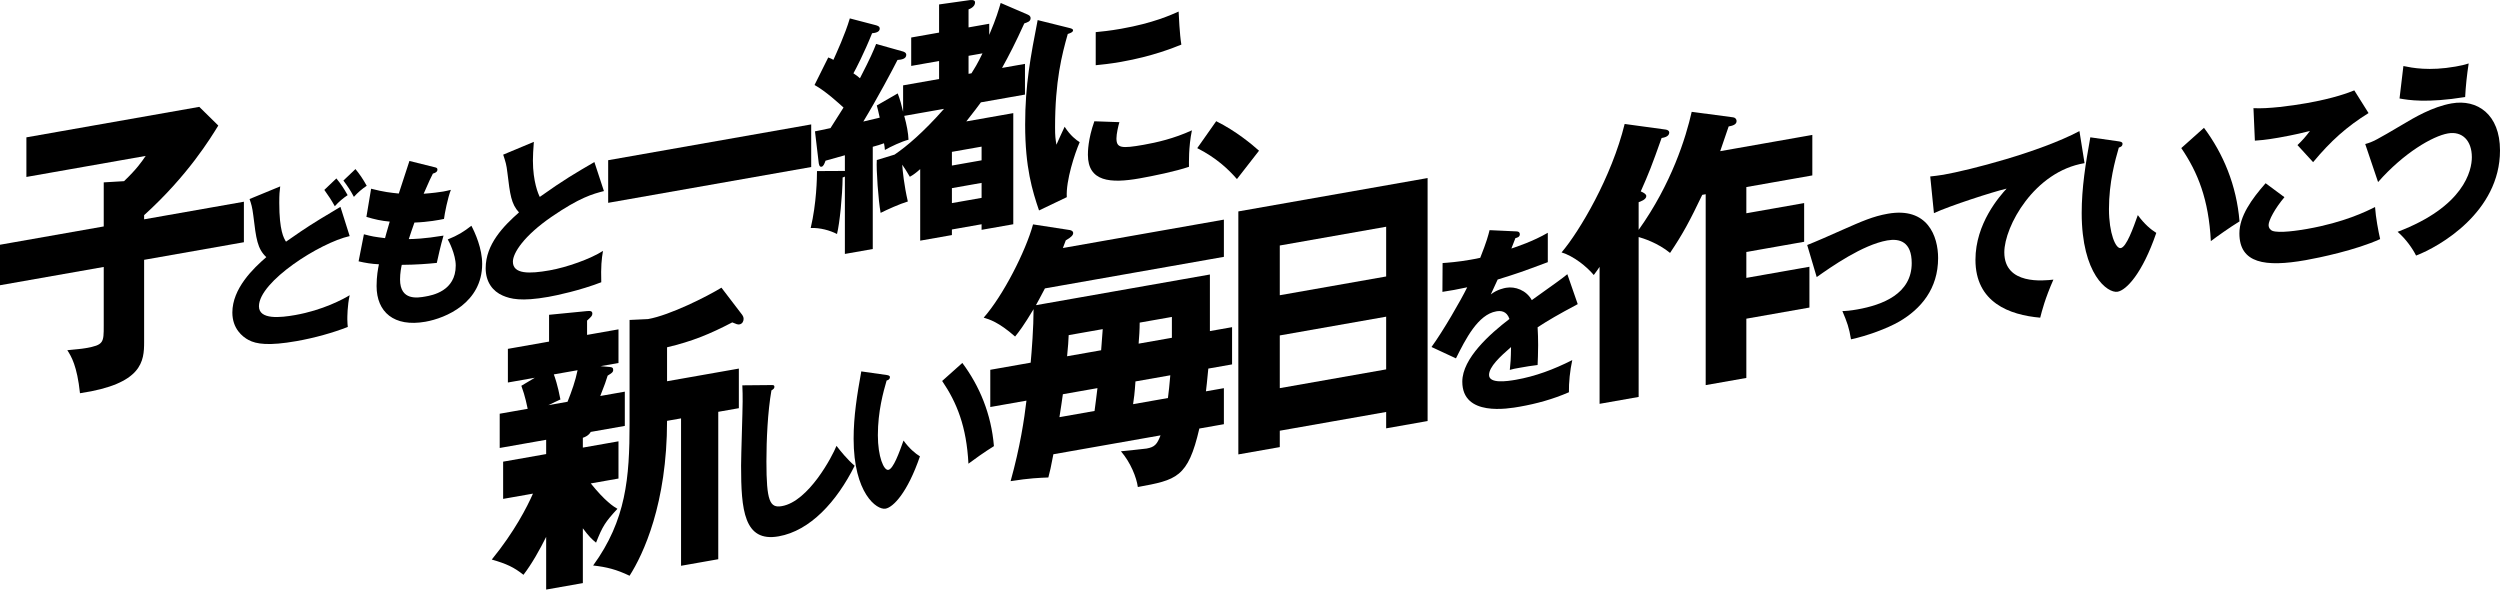
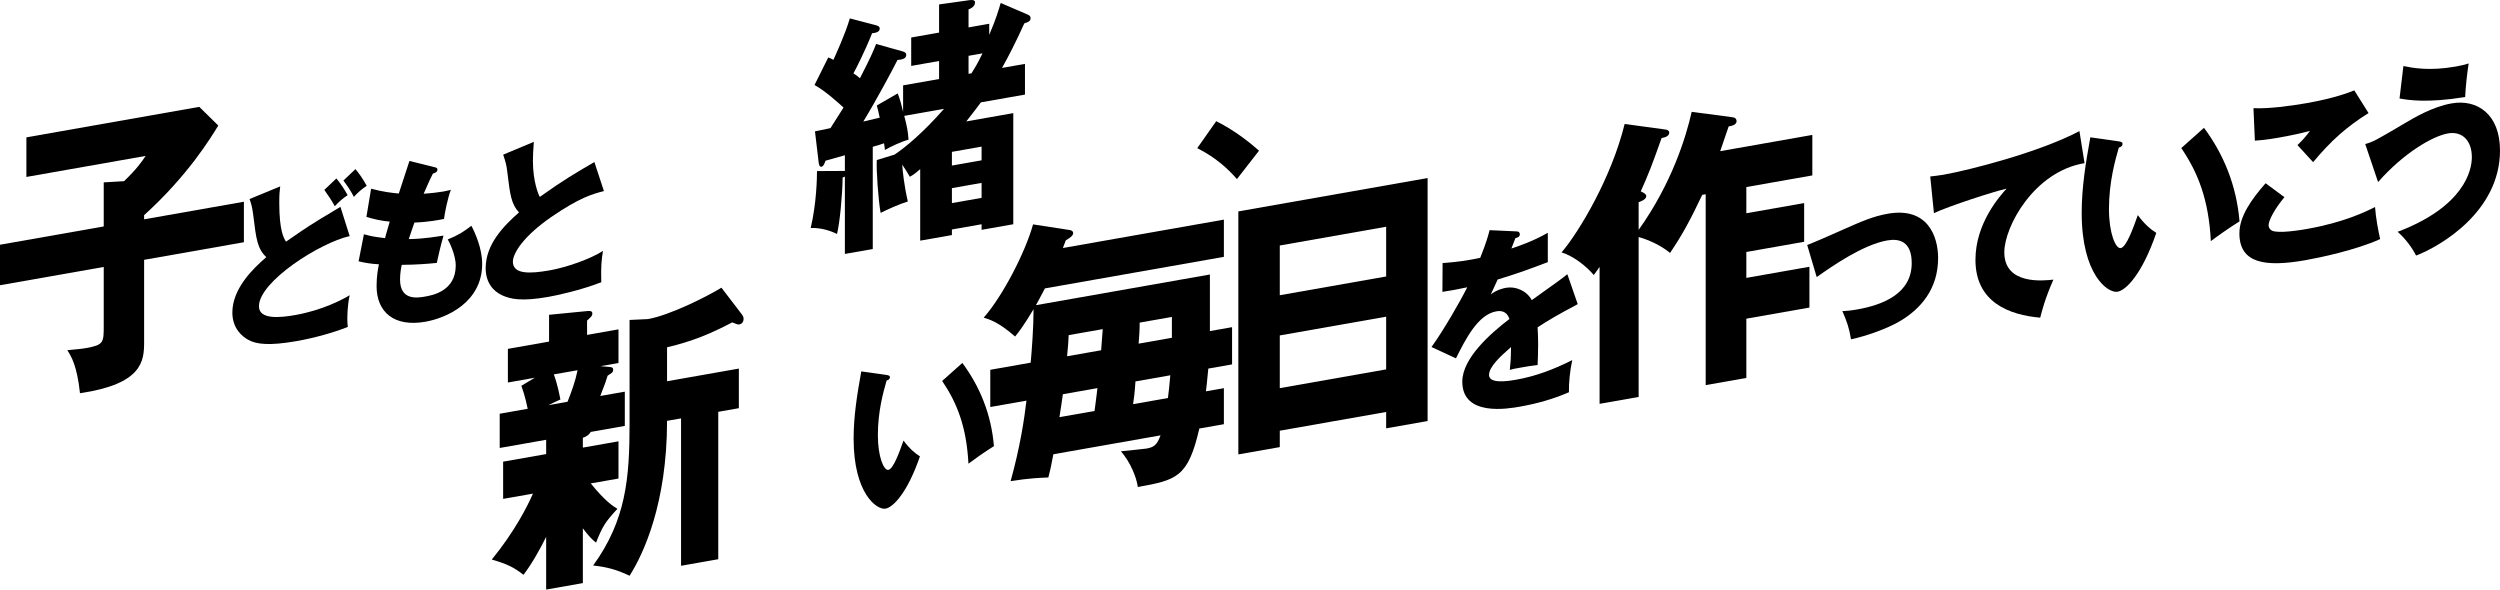
<svg xmlns="http://www.w3.org/2000/svg" id="_レイヤー_2" data-name="レイヤー 2" viewBox="0 0 1133.321 267.265">
  <defs>
    <style>
      .cls-1 {
        fill: #000;
        stroke-width: 0px;
      }
    </style>
  </defs>
  <g id="_レイヤー_3" data-name="レイヤー 3">
    <g>
      <path class="cls-1" d="M110.565,91.449v18.359l-45.231,7.976v37.259c0,8.64-.718,19.026-29.077,23.216-1.317-12.458-3.949-16.718-5.744-19.506,3.829-.405,6.103-.536,8.376-.937,8.137-1.435,8.137-2.515,8.137-10.209v-26.594L0,129.304v-18.359l47.026-8.292v-19.979l9.214-.545c5.863-5.624,7.897-8.682,9.812-11.45l-54.086,9.537v-17.955l78.377-13.82,8.615,8.47c-3.35,5.45-13.76,22.676-33.624,40.623v1.89l45.231-7.976Z" />
      <path class="cls-1" d="M158.516,107.026c-13.474,3.016-41.129,20.613-41.129,31.813,0,6.24,9.856,5.142,16.38,3.992,12.623-2.226,21.771-7.199,24.75-9.004-1.064,4.748-1.064,9.948-1.064,10.988,0,1.68.142,2.455.212,3.403-6.666,2.615-15.034,4.971-23.259,6.421-12.551,2.213-18.225,1.373-21.699-.494-2.836-1.5-7.375-5.18-7.375-12.46,0-10.88,9.432-19.983,15.387-25.114-4.042-3.847-4.608-8.228-5.886-18.883-.496-3.913-.921-5.198-1.701-7.46l13.899-5.731c-.284,2.13-.426,3.595-.426,7.435,0,12.72,2.057,16.038,3.049,17.623,4.467-3.108,8.509-5.98,15.459-10.246,1.418-.89,7.871-4.668,9.218-5.545l4.185,13.262ZM152.487,80.888c2.057,2.517,3.404,4.52,5.106,7.58-1.985,1.31-4.042,3.033-5.815,5.025-1.489-2.698-2.907-4.847-4.751-7.402l5.46-5.203ZM161.139,76.642c2.056,2.518,3.403,4.52,5.105,7.58-1.986,1.31-4.042,3.033-5.814,5.025-1.418-2.71-2.695-4.645-4.752-7.402l5.461-5.203Z" />
      <path class="cls-1" d="M197.093,75.823c.78.183,1.206.347,1.206,1.067,0,1.12-1.206,1.573-2.057,1.803-.78,1.498-1.631,3.248-4.184,9.138,3.758-.263,7.375-.74,8.864-1.003,1.489-.263,2.482-.518,3.475-.772-1.419,3.61-2.837,10.74-3.121,13.19-2.127.455-7.162,1.423-13.402,1.643-.851,2.31-1.844,5.365-2.553,7.49,1.773.007,7.021-.118,15.742-1.576-1.347,4.558-2.481,9.798-3.048,12.378-4.326.443-9.219.825-15.885.881-.213.917-.78,3.657-.78,6.618,0,9.76,8.013,8.347,11.488,7.734,3.05-.538,13.758-2.426,13.758-14.026,0-5.12-3.263-11.345-3.617-11.843,4.609-1.853,7.305-3.528,10.708-6.208,1.702,3.22,4.894,10.257,4.894,17.298,0,17.6-16.453,24.581-25.742,26.219-14.253,2.513-22.125-4.419-22.125-16.179,0-4.4.639-7.873,1.064-9.868-3.262-.145-6.099-.605-9.218-1.335l2.41-12.265c4.042,1.047,4.538,1.12,9.574,1.752.284-1.09.78-2.938,2.127-7.495-3.901-.352-6.666-.985-10.566-2.137l2.127-12.775c5.886,1.522,8.864,1.797,12.551,2.187.71-2.285,4.113-12.646,4.822-14.771l11.488,2.854Z" />
      <path class="cls-1" d="M273.78,86.622c-5.035,1.288-10.991,2.898-23.826,11.721-12.481,8.601-17.444,16.356-17.444,20.276,0,5.76,7.588,5.542,16.593,3.954,7.871-1.388,18.65-5.208,24.252-8.836-.638,3.713-.992,7.055-.779,14.218-9.573,3.688-20.068,5.939-23.969,6.626-12.339,2.176-17.161.946-20.707-.589-4.467-1.932-7.729-6.077-7.729-12.397,0-10.88,8.085-19.106,15.105-25.304-3.546-3.854-4.042-8.007-5.248-17.955-.426-3.765-.851-4.97-1.914-8.223l13.897-5.811c-.282,4.13-.425,5.915-.425,8.475,0,9.6,2.482,15.323,3.12,16.49,11.062-7.871,16.098-10.759,24.749-15.804l4.325,13.158Z" />
-       <path class="cls-1" d="M367.742,56.397v19.321l-92.042,16.229v-19.321l92.042-16.229Z" />
      <path class="cls-1" d="M409.917,52.525c1.122,4.057,1.835,7.842,1.938,10.814-3.058.769-8.154,3.163-10.702,4.647-.102-1.132-.204-2.034-.408-3.033-1.121.428-3.466,1.186-5.096,1.589v46.347l-12.641,2.229v-35.077c-.305.169-.712.356-1.018.409-.103,8.413-1.325,20.705-2.549,25.635-3.159-1.628-7.645-2.907-11.926-2.727,2.649-11.163,2.854-22.814,2.854-25.804l11.417-.058c.51.025.815-.029,1.222.014v-7.13c-1.834.553-7.644,2.153-8.765,2.466-.51,1.355-.918,2.577-1.835,2.739-1.02.18-1.224-1.279-1.325-2.296l-1.63-13.743c1.731-.306,3.261-.69,7.032-1.47,1.937-2.986,3.976-6.221,5.912-9.323-2.039-1.825-7.95-7.338-13.148-10.217l6.218-12.482c.916.299,1.731.73,2.344,1.082,1.325-2.994,5.3-11.515,7.44-18.793l11.823,3.09c.714.219,1.733.5,1.733,1.535,0,1.61-2.039,1.969-3.465,2.106-3.568,8.91-7.441,16.378-8.461,18.167,1.122.722,2.243,1.56,2.956,2.239,4.893-9.488,6.015-12.216,7.339-15.555l11.824,3.32c.814.201,1.834.597,1.834,1.632,0,1.725-1.936,2.182-3.975,2.311-1.938,3.907-9.378,17.869-15.494,27.918,3.874-.913,5.708-1.351,7.441-1.772-.611-2.767-.918-4.093-1.325-5.517l9.479-5.467c1.02,2.581,1.835,5.657,2.446,8.309v-11.96l16.309-2.876v-8.166l-12.639,2.229v-12.88l12.639-2.229V2.012l12.944-1.823c1.428-.252,3.363-.478,3.363.902,0,1.955-2.241,2.926-2.955,3.166v8.166l9.377-1.654v5.06c3.364-7.954,4.18-11.088,5.199-14.487l12.129,5.222c.714.334,1.428.668,1.428,1.703,0,1.495-1.529,1.88-2.854,2.344-3.975,8.751-6.829,14.315-10.091,20.18l10.396-1.833v13.916l-19.979,3.523c-1.223,1.711-2.956,3.971-6.625,8.644l21.304-3.756v50.373l-14.372,2.534v-2.53l-13.455,2.372v2.53l-14.372,2.534v-32.432c-1.731,1.571-3.159,2.627-4.688,3.472-1.631-2.817-2.345-3.842-3.465-5.484.203,2.839.814,9.172,2.548,16.687-3.771,1.125-9.479,3.742-12.333,5.165-1.02-5.341-2.039-19.767-1.733-23.961l8.053-2.455c5.504-3.731,13.047-10.121,22.425-20.745l-18.043,3.181ZM444.982,72.678v-6.21l-13.455,2.373v6.21l13.455-2.372ZM444.982,89.699v-6.786l-13.455,2.373v6.785l13.455-2.372ZM440.395,33.235c1.223-1.941,2.649-4.147,4.994-9.046l-6.319,1.114v8.166l1.325-.234Z" />
-       <path class="cls-1" d="M484.05,12.501c1.684.403,2.393.578,2.393,1.278,0,.9-1.772,1.413-2.393,1.622-2.659,9.369-5.761,21.317-5.761,42.318,0,4.1.177,5.169.62,7.891.531-1.194,2.659-5.969,3.723-8.157,2.569,4.047,5.406,6.147,6.824,6.997-2.216,5.091-6.293,17.411-5.85,24.933l-12.586,6.019c-3.013-8.869-6.292-19.392-6.292-38.893,0-18.101,2.481-30.939,5.672-47.403l13.649,3.394ZM507.448,55.378c-.532,1.794-1.329,5.335-1.329,7.335,0,4.4,2.127,4.725,12.319,2.928,5.938-1.047,13.737-2.822,21.892-6.56-1.596,7.682-1.329,15.135-1.329,16.536-6.116,2.078-16.132,4.144-22.424,5.254-13.206,2.329-23.398,1.525-23.398-10.675,0-1.3,0-7,2.925-15.217l11.345.4ZM496.723,14.567c2.659-.269,6.204-.594,11.522-1.532,14.623-2.579,22.689-6.301,26.058-7.795.088,1.584.442,10.323,1.24,14.982-3.634,1.441-12.939,5.282-27.298,7.813-5.229.922-8.686,1.231-11.522,1.532v-15.001Z" />
      <path class="cls-1" d="M560.736,81.184c-3.899-4.512-9.483-9.728-17.991-14.029l8.597-12.216c9.217,4.575,16.396,10.709,19.409,13.378l-10.015,12.866Z" />
      <path class="cls-1" d="M264.223,202.91l16.154-2.848v16.874l-12.565,2.216c6.582,8.154,10.291,10.47,12.086,11.503-5.504,5.965-6.701,7.796-9.692,15.344-1.795-1.438-3.231-2.805-5.982-6.505v24.839l-16.634,2.933v-23.894c-2.871,5.771-6.462,12.209-10.29,17.204-4.308-3.425-7.658-4.995-14.359-6.918,10.29-12.614,16.034-23.886,18.667-29.885l-13.522,2.384v-16.874l19.505-3.439v-6.48l-21.06,3.713v-15.524l12.685-2.237c-.24-1.038-1.077-5.615-2.873-10.428l6.104-3.641-12.206,2.152v-15.254l18.668-3.292v-12.149l17.229-1.688c1.557-.139,2.395-.017,2.395,1.198,0,.945-.599,1.456-2.395,3.122v6.48l14.241-2.511v15.254l-8.138,1.435,4.068.362c1.197.059,1.675.38,1.675,1.325,0,1.08-.717,1.477-2.513,2.603-.957,3.004-1.076,3.43-3.35,9.23l11.128-1.962v15.524l-15.437,2.722c-.957,1.654-2.632,2.354-3.589,2.658v4.455ZM251.06,169.727c.359.882,1.795,4.948,2.991,11.352l-5.505,2.591,8.735-1.54c1.915-4.792,3.591-9.543,4.547-14.301l-10.769,1.899ZM285.402,145.042l8.377-.397c9.932-1.751,26.803-10.261,33.265-14.235l9.454,12.372c.238.363.599.975.599,1.785,0,.945-.479,2.244-1.915,2.498-.719.127-1.436-.152-3.231-.915-10.17,5.303-18.188,8.607-29.556,11.286v15.39l32.548-5.739v17.954l-9.334,1.646v66.822l-16.871,2.975v-66.822l-6.343,1.118c0,37.529-10.77,60.487-16.992,70.224-5.982-2.86-10.409-3.969-16.513-4.648,14.958-20.592,16.513-39.765,16.513-64.334v-46.978Z" />
-       <path class="cls-1" d="M349.426,174.562c1.063-.027,1.631-.048,1.631.833,0,.72-.496,1.047-1.348,1.598-1.702,9.74-2.269,22.48-2.269,32.161,0,18.161,1.561,21.245,7.02,20.283,12.127-2.138,22.835-22.507,24.749-27.325,1.773,2.328,4.893,6.178,8.227,9.03-8.085,16.226-20.14,29.472-34.464,31.998-15.742,2.776-17.019-12.039-17.019-32.04,0-4.64.709-25.006.709-29.086,0-2.32,0-5.04-.143-7.335l12.906-.116Z" />
      <path class="cls-1" d="M402.002,170.011c.639.127,1.419.23,1.419.95,0,1.04-.851,1.35-1.488,1.543-1.49,5.143-3.972,13.98-3.972,24.781,0,9.76,2.694,16.085,4.751,15.722,2.269-.4,4.964-7.915,6.879-13.293,2.623,3.617,5.318,5.862,7.445,7.167-5.673,16.521-12.125,23.099-15.601,23.711-3.972.7-14.466-6.969-14.466-31.69,0-10.24,1.56-19.875,3.475-30.533l11.558,1.642ZM436.254,164.532c7.8,10.465,13.118,23.127,14.323,37.715-4.184,2.578-9.218,6.186-11.558,7.958-.852-16.81-5.248-27.715-11.914-37.5l9.148-8.173Z" />
      <path class="cls-1" d="M554.822,99.561v16.875l-81.13,14.305c-2.153,4.16-3.111,5.813-4.068,7.602l78.856-13.905v25.649l10.051-1.772v16.875l-10.77,1.899c-.598,6.45-.837,8.247-1.076,10.314l8.137-1.435v16.334l-11.128,1.962c-5.146,22.371-10.411,23.3-27.881,26.515-.599-4.349-3.231-11.04-7.658-16.199,1.795-.182,10.649-1.068,11.607-1.237,3.709-.654,4.785-1.924,6.341-5.978l-48.581,8.566c-1.077,5.725-1.557,7.834-2.273,10.525-3.949.156-8.616.304-17.112,1.667,4.309-15.474,6.223-28.231,7.18-36.5l-16.394,2.891v-16.874l18.308-3.228c.479-5.079,1.316-16.027,1.316-24.261-4.428,7.396-6.581,10.205-8.375,12.411-7.539-6.635-11.728-7.787-14.24-8.559,8.855-10.066,19.025-30.084,22.376-42.284l16.753,2.581c.598.165,1.436.422,1.436,1.367s-.957,1.924-3.35,3.291c-.359.873-.838,2.308-1.316,3.472l72.992-12.871ZM481.83,178.714c-.24,1.662-1.077,7.615-1.557,10.399l15.916-2.806c.358-3.033.957-6.918,1.315-10.356l-15.675,2.764ZM499.18,158.78c.119-1.371.598-8.07.718-9.576l-15.437,2.722c-.119,2.451-.239,5.172-.718,9.576l15.437-2.722ZM514.736,172.911c-.358,5.328-.719,8.091-1.077,10.314l15.795-2.785c.359-2.763.718-5.931,1.077-10.314l-15.795,2.785ZM531.249,153.125v-9.45l-14.598,2.574c0,3.105-.24,6.657-.479,9.534l15.077-2.658Z" />
      <path class="cls-1" d="M580.162,195.258v7.425l-18.787,3.312v-110.155l85.796-15.128v110.156l-18.786,3.312v-7.425l-48.223,8.503ZM628.384,125.333v-22.544l-48.223,8.503v22.544l48.223-8.503ZM628.384,167.451v-23.894l-48.223,8.503v23.894l48.223-8.503Z" />
      <path class="cls-1" d="M687.386,104.895c.478.006,1.596.079,1.596,1.338s-1.437,1.604-1.995,1.702l-1.835,4.733c2.314-.768,9.892-3.274,16.512-7.141v13.319c-11.885,4.436-13.32,4.959-22.732,7.878-.957,2.059-1.117,2.447-3.11,6.758,2.871-2.306,6.301-2.911,6.938-3.023,4.068-.717,9.173,1.083,11.646,5.596,11.806-8.471,13.161-9.341,16.113-11.751l4.706,13.57c-8.854,4.711-13.48,7.417-18.186,10.497.159,2.582.239,5.357.239,8.057,0,4.05-.16,6.598-.239,9.042-2.553.27-5.425.776-7.977,1.227-2.632.464-3.031.534-4.626.996.319-2.936.479-4.764.559-10.358-4.946,4.292-9.972,8.958-9.972,12.648,0,4.05,8.137,2.885,12.205,2.168,8.773-1.547,17.069-4.63,25.524-8.911-1.037,4.683-1.595,10.271-1.516,14.577-7.258,3.169-14.756,5.211-22.253,6.534-5.345.942-26.083,4.599-26.083-11.33,0-10.62,12.682-21.766,21.376-28.428-1.276-3.735-4.068-3.782-5.981-3.445-8.296,1.463-13.879,12.527-18.267,21.31l-11.087-5.155c5.265-7.228,13.24-21.054,16.192-27.064-4.307.939-7.817,1.558-11.247,2.073l.08-13.063c2.473-.166,7.099-.532,12.522-1.488,2.313-.408,3.271-.577,4.547-.892,2.951-7.45,3.59-9.992,4.228-12.535l12.124.562Z" />
      <path class="cls-1" d="M785.679,53.185c.837.122,1.556.671,1.556,1.75,0,1.62-2.034,2.114-3.59,2.388-.24.717-2.514,7.463-3.829,11.205l41.762-7.364v18.359l-29.915,5.275v11.88l26.205-4.621v17.549l-26.205,4.621v11.744l28.598-5.042v18.494l-28.598,5.043v26.864l-18.428,3.249v-86.531l-1.556.274c-5.504,11.5-8.615,17.448-14.599,26.333-5.505-4.564-12.444-6.715-14.24-7.208v72.492l-17.709,3.123v-62.097c-.957,1.384-1.436,2.143-2.633,3.704-3.231-3.885-9.214-8.635-14.599-10.25,8.137-9.534,22.736-34.248,28.599-58.23l18.547,2.534c.958.101,1.676.65,1.676,1.324,0,2.025-2.752,2.375-3.47,2.502-4.427,12.525-5.864,16.153-9.453,24.21,1.555.671,2.513,1.312,2.513,2.122,0,1.62-2.752,2.51-3.471,2.772v12.554c14.958-20.997,21.42-41.845,24.052-53.514l18.787,2.492Z" />
      <path class="cls-1" d="M819.256,111.071c3.111-1.178,11.726-4.947,15.953-6.863,8.854-3.901,13.879-6.137,20.579-7.318,18.106-3.193,22.812,10.287,22.812,20.097,0,13.949-7.817,23.067-17.548,28.743-5.584,3.235-14.757,6.562-21.936,8.098-.877-5.335-1.755-7.7-3.908-12.811,1.676-.025,3.669-.197,6.7-.731,11.646-2.053,24.727-7.15,24.727-21.009,0-9.719-5.503-11.269-11.087-10.285-11.167,1.969-25.364,11.942-31.985,16.62l-4.308-14.54Z" />
      <path class="cls-1" d="M944.984,73.962c-22.812,3.752-36.372,28.733-36.372,40.432,0,14.939,18.026,12.841,22.254,12.365-3.828,8.685-5.185,14.144-5.981,17.254-13.959-1.229-29.354-6.884-29.354-26.233,0-16.559,11.008-28.85,14.118-32.278-6.222,1.457-25.764,7.783-32.942,11.118l-1.675-16.624c1.755-.22,3.43-.335,5.982-.785,11.726-2.068,43.551-10.199,61.657-19.781l2.312,14.531Z" />
      <path class="cls-1" d="M960.601,64.099c.717.143,1.595.259,1.595,1.069,0,1.17-.957,1.519-1.675,1.735-1.676,5.785-4.467,15.727-4.467,27.877,0,10.979,3.031,18.094,5.344,17.687,2.553-.45,5.584-8.904,7.737-14.954,2.951,4.069,5.981,6.595,8.375,8.063-6.382,18.584-13.64,25.984-17.548,26.673-4.467.788-16.271-7.841-16.271-35.649,0-11.52,1.755-22.359,3.908-34.348l13.002,1.847ZM999.126,57.936c8.774,11.772,14.756,26.017,16.112,42.427-4.706,2.9-10.369,6.958-13.002,8.952-.957-18.91-5.902-31.178-13.399-42.185l10.289-9.194Z" />
      <path class="cls-1" d="M1035.598,89.393c-4.308,5.08-7.178,10.535-7.178,12.605,0,1.53,1.036,2.337,1.595,2.598,2.951,1.28,12.124-.158,15.873-.819,16.83-2.968,26.96-7.993,30.788-9.929.319,4.803,1.516,11.073,2.313,14.531-10.928,4.987-27.598,8.466-33.819,9.563-18.266,3.221-29.991,1.509-29.991-12.171,0-7.739,5.584-15.564,11.885-22.705l8.534,6.325ZM1073.725,51.262c-9.891,6.154-17.148,12.653-25.125,22.25-.16-.152-.877-.925-7.1-7.748,2.154-2,3.908-4.019,5.664-6.399-1.994.532-6.939,1.764-14.198,3.043-6.302,1.111-8.854,1.201-10.768,1.359l-.639-14.737c6.461.391,17.229-1.058,24.088-2.268,12.603-2.222,19.304-4.844,21.616-5.792l6.461,10.291Z" />
      <path class="cls-1" d="M1072.223,65.296c3.589-.993,4.945-1.772,17.149-8.964,4.945-2.942,13.24-7.914,22.015-9.461,11.645-2.053,21.935,4.952,21.935,21.331,0,27.899-27.438,43.627-38.047,47.657-1.516-3.063-4.547-7.478-8.375-10.763,30.15-11.436,33.659-27.804,33.659-33.834,0-7.47-4.307-11.93-10.847-10.777-6.86,1.21-19.94,8.736-31.666,22.053l-5.823-17.242ZM1089.531,29.935c3.988.827,11.646,2.356,23.689.233,2.633-.464,3.988-.793,5.902-1.401-.797,5.09-1.355,10.409-1.595,15.221-17.389,2.796-25.684,1.379-29.752.656l1.755-14.709Z" />
    </g>
  </g>
</svg>